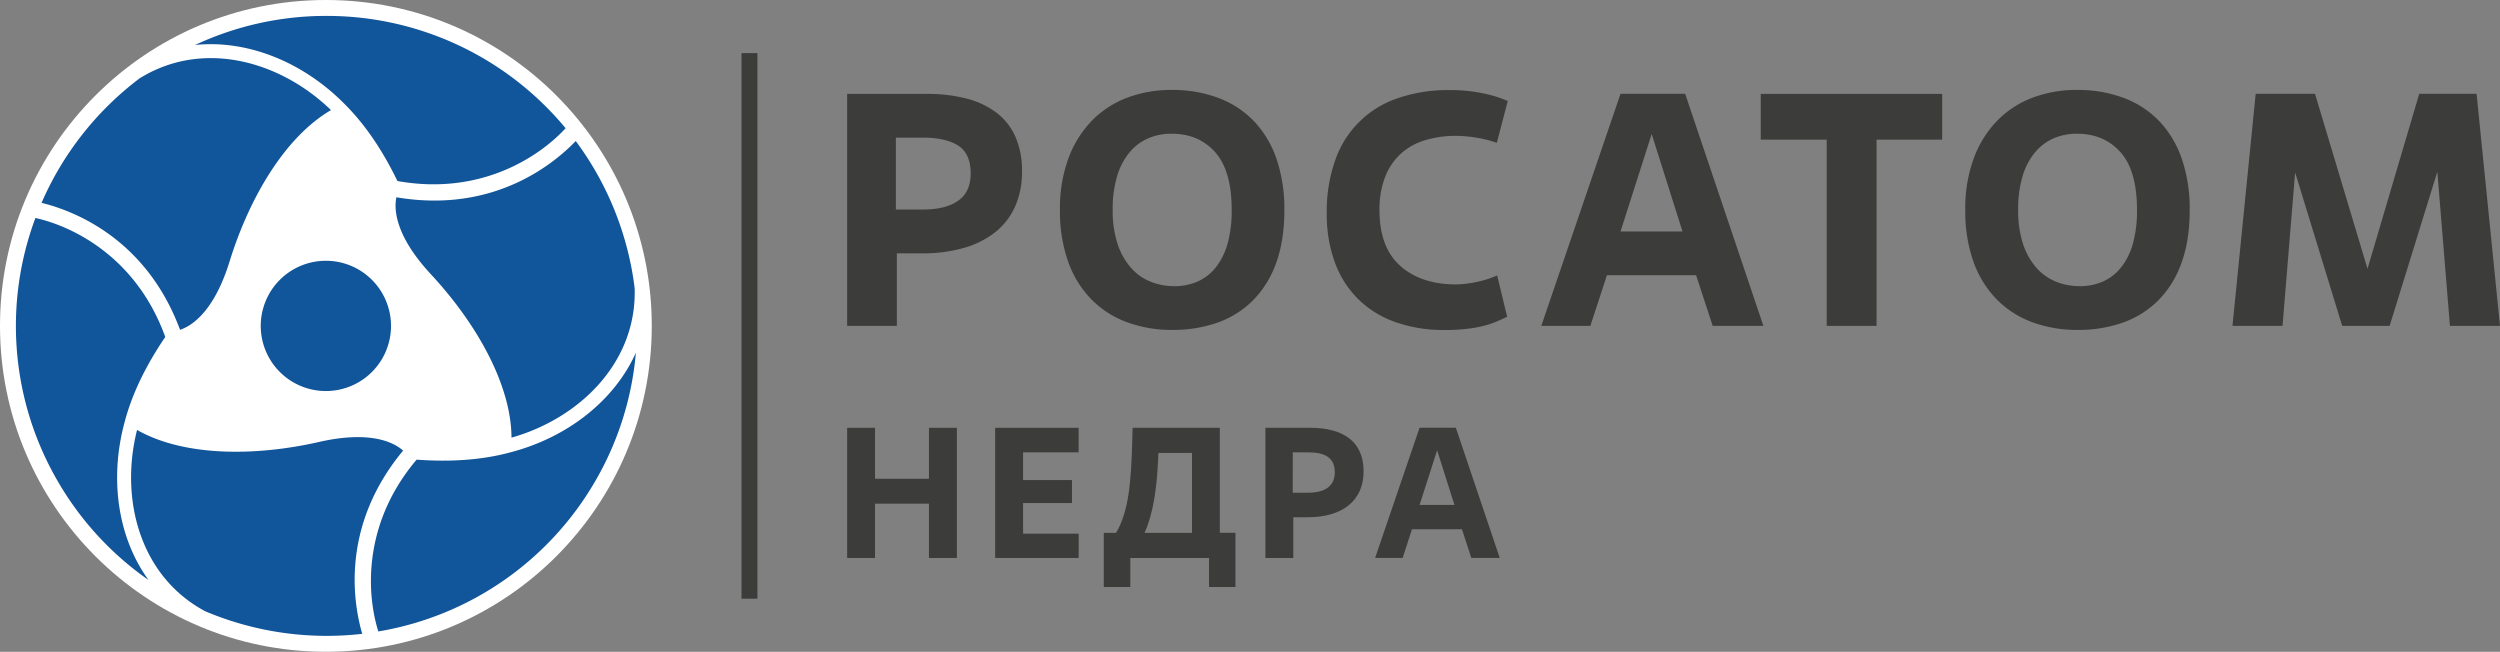
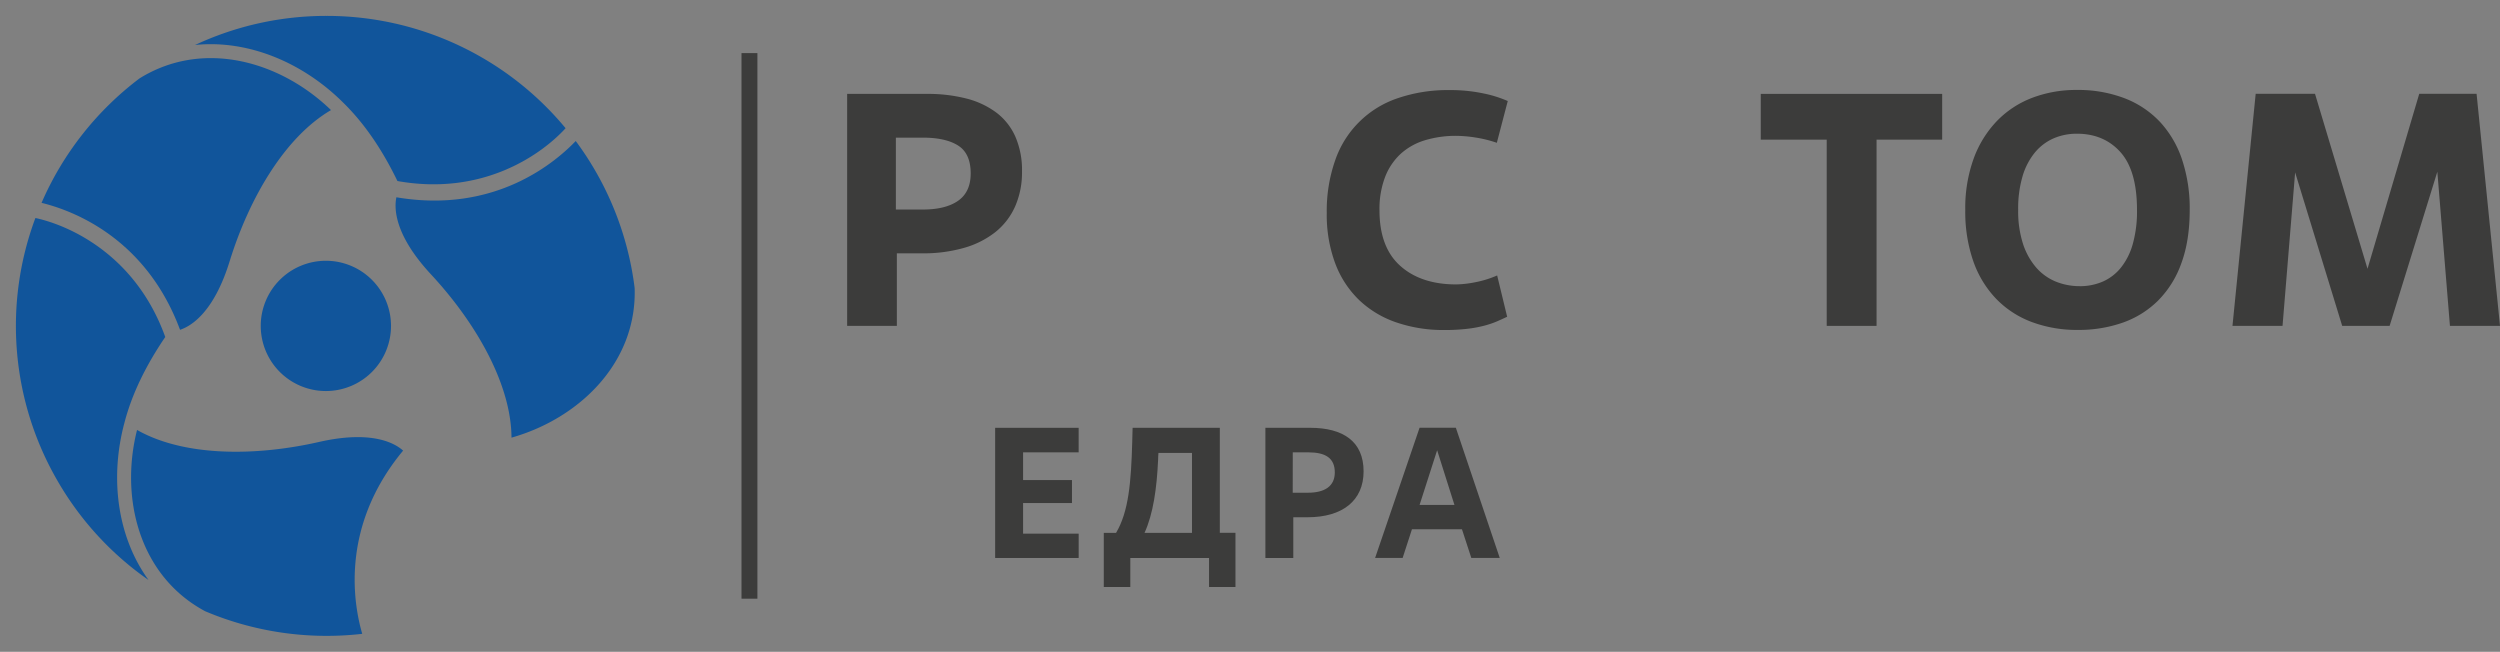
<svg xmlns="http://www.w3.org/2000/svg" viewBox="0 0 1143.05 298.01">
  <rect x="0" y="0" width="1143.05" height="298.01" fill="#808080" stroke="none" />
  <defs>
    <style>.cls-1{fill:#fff;}.cls-2{fill:#3c3c3b;}.cls-3{fill:#11559b;}</style>
  </defs>
  <g id="Layer_2" data-name="Layer 2">
    <g id="Logo">
-       <circle class="cls-1" cx="149" cy="149" r="149" />
      <rect class="cls-2" x="339.03" y="24.28" width="7.27" height="249.45" />
      <path class="cls-2" d="M410.06,149H387.33V42.93h36.52a70.89,70.89,0,0,1,18,2.12,38.82,38.82,0,0,1,13.72,6.44,28.09,28.09,0,0,1,8.71,11.07,38.32,38.32,0,0,1,3,15.84,38.74,38.74,0,0,1-3.11,15.91,31.28,31.28,0,0,1-9,11.75,41.19,41.19,0,0,1-14.4,7.27,67.42,67.42,0,0,1-19.1,2.5H410.06Zm-.45-53.2H422q10.31,0,16.06-4t5.76-12.5q0-9-5.61-12.66t-16.06-3.71H409.61Z" />
-       <path class="cls-2" d="M536.17,150.85a59.17,59.17,0,0,1-21-3.57,44.23,44.23,0,0,1-16.29-10.53,47.15,47.15,0,0,1-10.53-17.2A68.8,68.8,0,0,1,484.63,96a66.37,66.37,0,0,1,3.87-23.57,49,49,0,0,1,10.68-17.2,44.59,44.59,0,0,1,16.15-10.54,56.26,56.26,0,0,1,20.23-3.56,59.36,59.36,0,0,1,21.9,3.79,43.88,43.88,0,0,1,16.22,10.84A47.2,47.2,0,0,1,583.76,73a71,71,0,0,1,3.48,23q0,14.08-3.86,24.48a46,46,0,0,1-10.76,17.12,43.27,43.27,0,0,1-16.22,10A61,61,0,0,1,536.17,150.85Zm.75-20a26.25,26.25,0,0,0,10.61-2.12,22,22,0,0,0,8.34-6.45,30.62,30.62,0,0,0,5.38-10.83A55.84,55.84,0,0,0,563.15,96q0-18-7.58-26.45t-20-8.41A26.38,26.38,0,0,0,525,63.24a23.06,23.06,0,0,0-8.57,6.44,31,31,0,0,0-5.68,10.91,51.91,51.91,0,0,0-2,15.39,48.38,48.38,0,0,0,2.2,15.46,31.23,31.23,0,0,0,6,10.83,23.84,23.84,0,0,0,8.94,6.45A28.82,28.82,0,0,0,536.92,130.84Z" />
      <path class="cls-2" d="M689.1,144.83q-2.13,1-4.62,2.1a43.64,43.64,0,0,1-5.92,2,57.21,57.21,0,0,1-7.88,1.43,88.51,88.51,0,0,1-10.23.53,66.28,66.28,0,0,1-22.05-3.49,46.35,46.35,0,0,1-17-10.23,45.52,45.52,0,0,1-10.91-16.75,63.58,63.58,0,0,1-3.87-23,69.84,69.84,0,0,1,3.87-24.17,45.5,45.5,0,0,1,28.8-28.42,70.42,70.42,0,0,1,23.42-3.64,72.61,72.61,0,0,1,15.53,1.52,55.34,55.34,0,0,1,11.14,3.48l-5,19.1a56.91,56.91,0,0,0-9.85-2.43,59.56,59.56,0,0,0-8.64-.75,48.89,48.89,0,0,0-14.32,2,28.94,28.94,0,0,0-11.07,6.15,28.16,28.16,0,0,0-7.2,10.64,41,41,0,0,0-2.57,15.26q0,16.88,9.47,25.37t25.54,8.51a47.84,47.84,0,0,0,8.79-1,46.68,46.68,0,0,0,10-3.1Z" />
-       <path class="cls-2" d="M775.49,125.84H734.72L727.14,149H704.71l36.22-106.1h29.56L806.26,149H783.07Zm-34.56-20h28.35l-14.1-44.56Z" />
      <path class="cls-2" d="M858,149H835.21V63.85H805.05V42.93H888V63.85H858Z" />
      <path class="cls-2" d="M950.1,150.85a59.08,59.08,0,0,1-21-3.57,44.07,44.07,0,0,1-16.29-10.53,47.3,47.3,0,0,1-10.54-17.2A68.8,68.8,0,0,1,898.56,96a66.37,66.37,0,0,1,3.87-23.57,49,49,0,0,1,10.69-17.2,44.46,44.46,0,0,1,16.14-10.54,56.3,56.3,0,0,1,20.23-3.56,59.29,59.29,0,0,1,21.9,3.79,43.8,43.8,0,0,1,16.22,10.84A47.2,47.2,0,0,1,997.69,73a70.73,70.73,0,0,1,3.49,23q0,14.08-3.87,24.48a45.76,45.76,0,0,1-10.76,17.12,43.27,43.27,0,0,1-16.22,10A60.91,60.91,0,0,1,950.1,150.85Zm.76-20a26.28,26.28,0,0,0,10.61-2.12,21.93,21.93,0,0,0,8.33-6.45,30.46,30.46,0,0,0,5.38-10.83A55.47,55.47,0,0,0,977.08,96q0-18-7.58-26.45t-20-8.41A26.38,26.38,0,0,0,939,63.24a23,23,0,0,0-8.56,6.44,30.87,30.87,0,0,0-5.69,10.91,52.26,52.26,0,0,0-2,15.39,48.68,48.68,0,0,0,2.19,15.46,31.39,31.39,0,0,0,6,10.83,23.84,23.84,0,0,0,8.94,6.45A28.83,28.83,0,0,0,950.86,130.84Z" />
      <path class="cls-2" d="M1143.05,149h-22.89l-5.76-70.48L1092.58,149H1070.9l-21.52-70.18L1043.62,149h-22.89l10.61-106.1h27.13l24,80,23.65-80h26.22Z" />
-       <path class="cls-2" d="M437.5,255.12H424.74V230.29H400.08v24.83H387.33V195.6h12.75v23.3h24.66V195.6H437.5Z" />
      <path class="cls-2" d="M493.19,255.12H455V195.6h38.18v11.22H467.77v12.67h22.36V230H467.77v14h25.42Z" />
      <path class="cls-2" d="M564.88,268.39H552.8V255.12h-36v13.27H504.67V243.64h5.61c5.79-9.69,6.89-23.3,7.4-41.66l.17-6.38h39.88v48h7.15ZM545,243.64V207.08H529.67c-.08.59-.17,2.8-.17,3.31-.59,12.84-2.21,24.5-6.2,33.25Z" />
      <path class="cls-2" d="M591.32,255.12H578.56V195.6h20.5c15,0,24.4,6.21,24.4,19.9,0,13.43-9.69,21-25.59,21h-6.55Zm-.26-29.84h7c7.65,0,12.24-3,12.24-9.27,0-6.64-4.33-9.19-12.16-9.19h-7.06Z" />
      <path class="cls-2" d="M668.44,242H645.57l-4.25,13.09H628.73l20.33-59.52h16.58l20.07,59.52h-13Zm-19.38-11.14H665l-7.91-25Z" />
      <path class="cls-3" d="M178.78,149A29.78,29.78,0,1,1,149,119.23,29.79,29.79,0,0,1,178.78,149Z" />
      <path class="cls-3" d="M149.28,7.27a141.58,141.58,0,0,0-60.1,13.3c24.28-2.51,49.5,8,68.12,26.74h0c9.31,9.19,17.48,21.11,24.41,35.46,39.5,7.07,66.32-12.54,76.89-24.15h0A141.76,141.76,0,0,0,149.28,7.27Z" />
      <path class="cls-3" d="M63.79,35.85A142.24,142.24,0,0,0,19,92.74c11.79,2.9,47.11,14.38,63.32,58.05,4.87-1.59,15.38-7.7,22.67-31.3,8.94-28.91,25.23-56.81,46.35-69.16C128,27.77,92.67,17.9,63.79,35.85Z" />
-       <path class="cls-3" d="M272.22,219.88a141,141,0,0,0,18.52-58.61c-10,22.25-31.65,38.82-57.26,45.52v0c-12.63,3.45-27.05,4.55-43,3.37-25.88,30.61-22.27,63.61-17.49,78.55h0A141.66,141.66,0,0,0,272.22,219.88Z" />
      <path class="cls-3" d="M290.17,131.68a142,142,0,0,0-26.93-67.2c-8.42,8.74-36,33.54-82,25.72-1.06,5-1,17.14,15.81,35.24,20.61,22.19,36.67,50.22,36.82,74.66C265.07,191.25,291.3,165.62,290.17,131.68Z" />
      <path class="cls-3" d="M26.31,219.86A141.18,141.18,0,0,0,67.9,265.18C53.58,245.44,50.05,218.41,57,192.91h0c3.32-12.64,9.58-25.66,18.56-38.83C62,116.38,31.54,103,16.19,99.67h0A141.18,141.18,0,0,0,26.31,219.86Z" />
      <path class="cls-3" d="M93.85,279.49a142.65,142.65,0,0,0,71.77,10.31c-3.38-11.65-11.09-47.92,18.69-83.77-3.81-3.42-14.36-9.45-38.48-3.95-29.55,6.72-61.9,6.59-83.17-5.5C54.72,228,63.84,263.49,93.85,279.49Z" />
    </g>
  </g>
</svg>